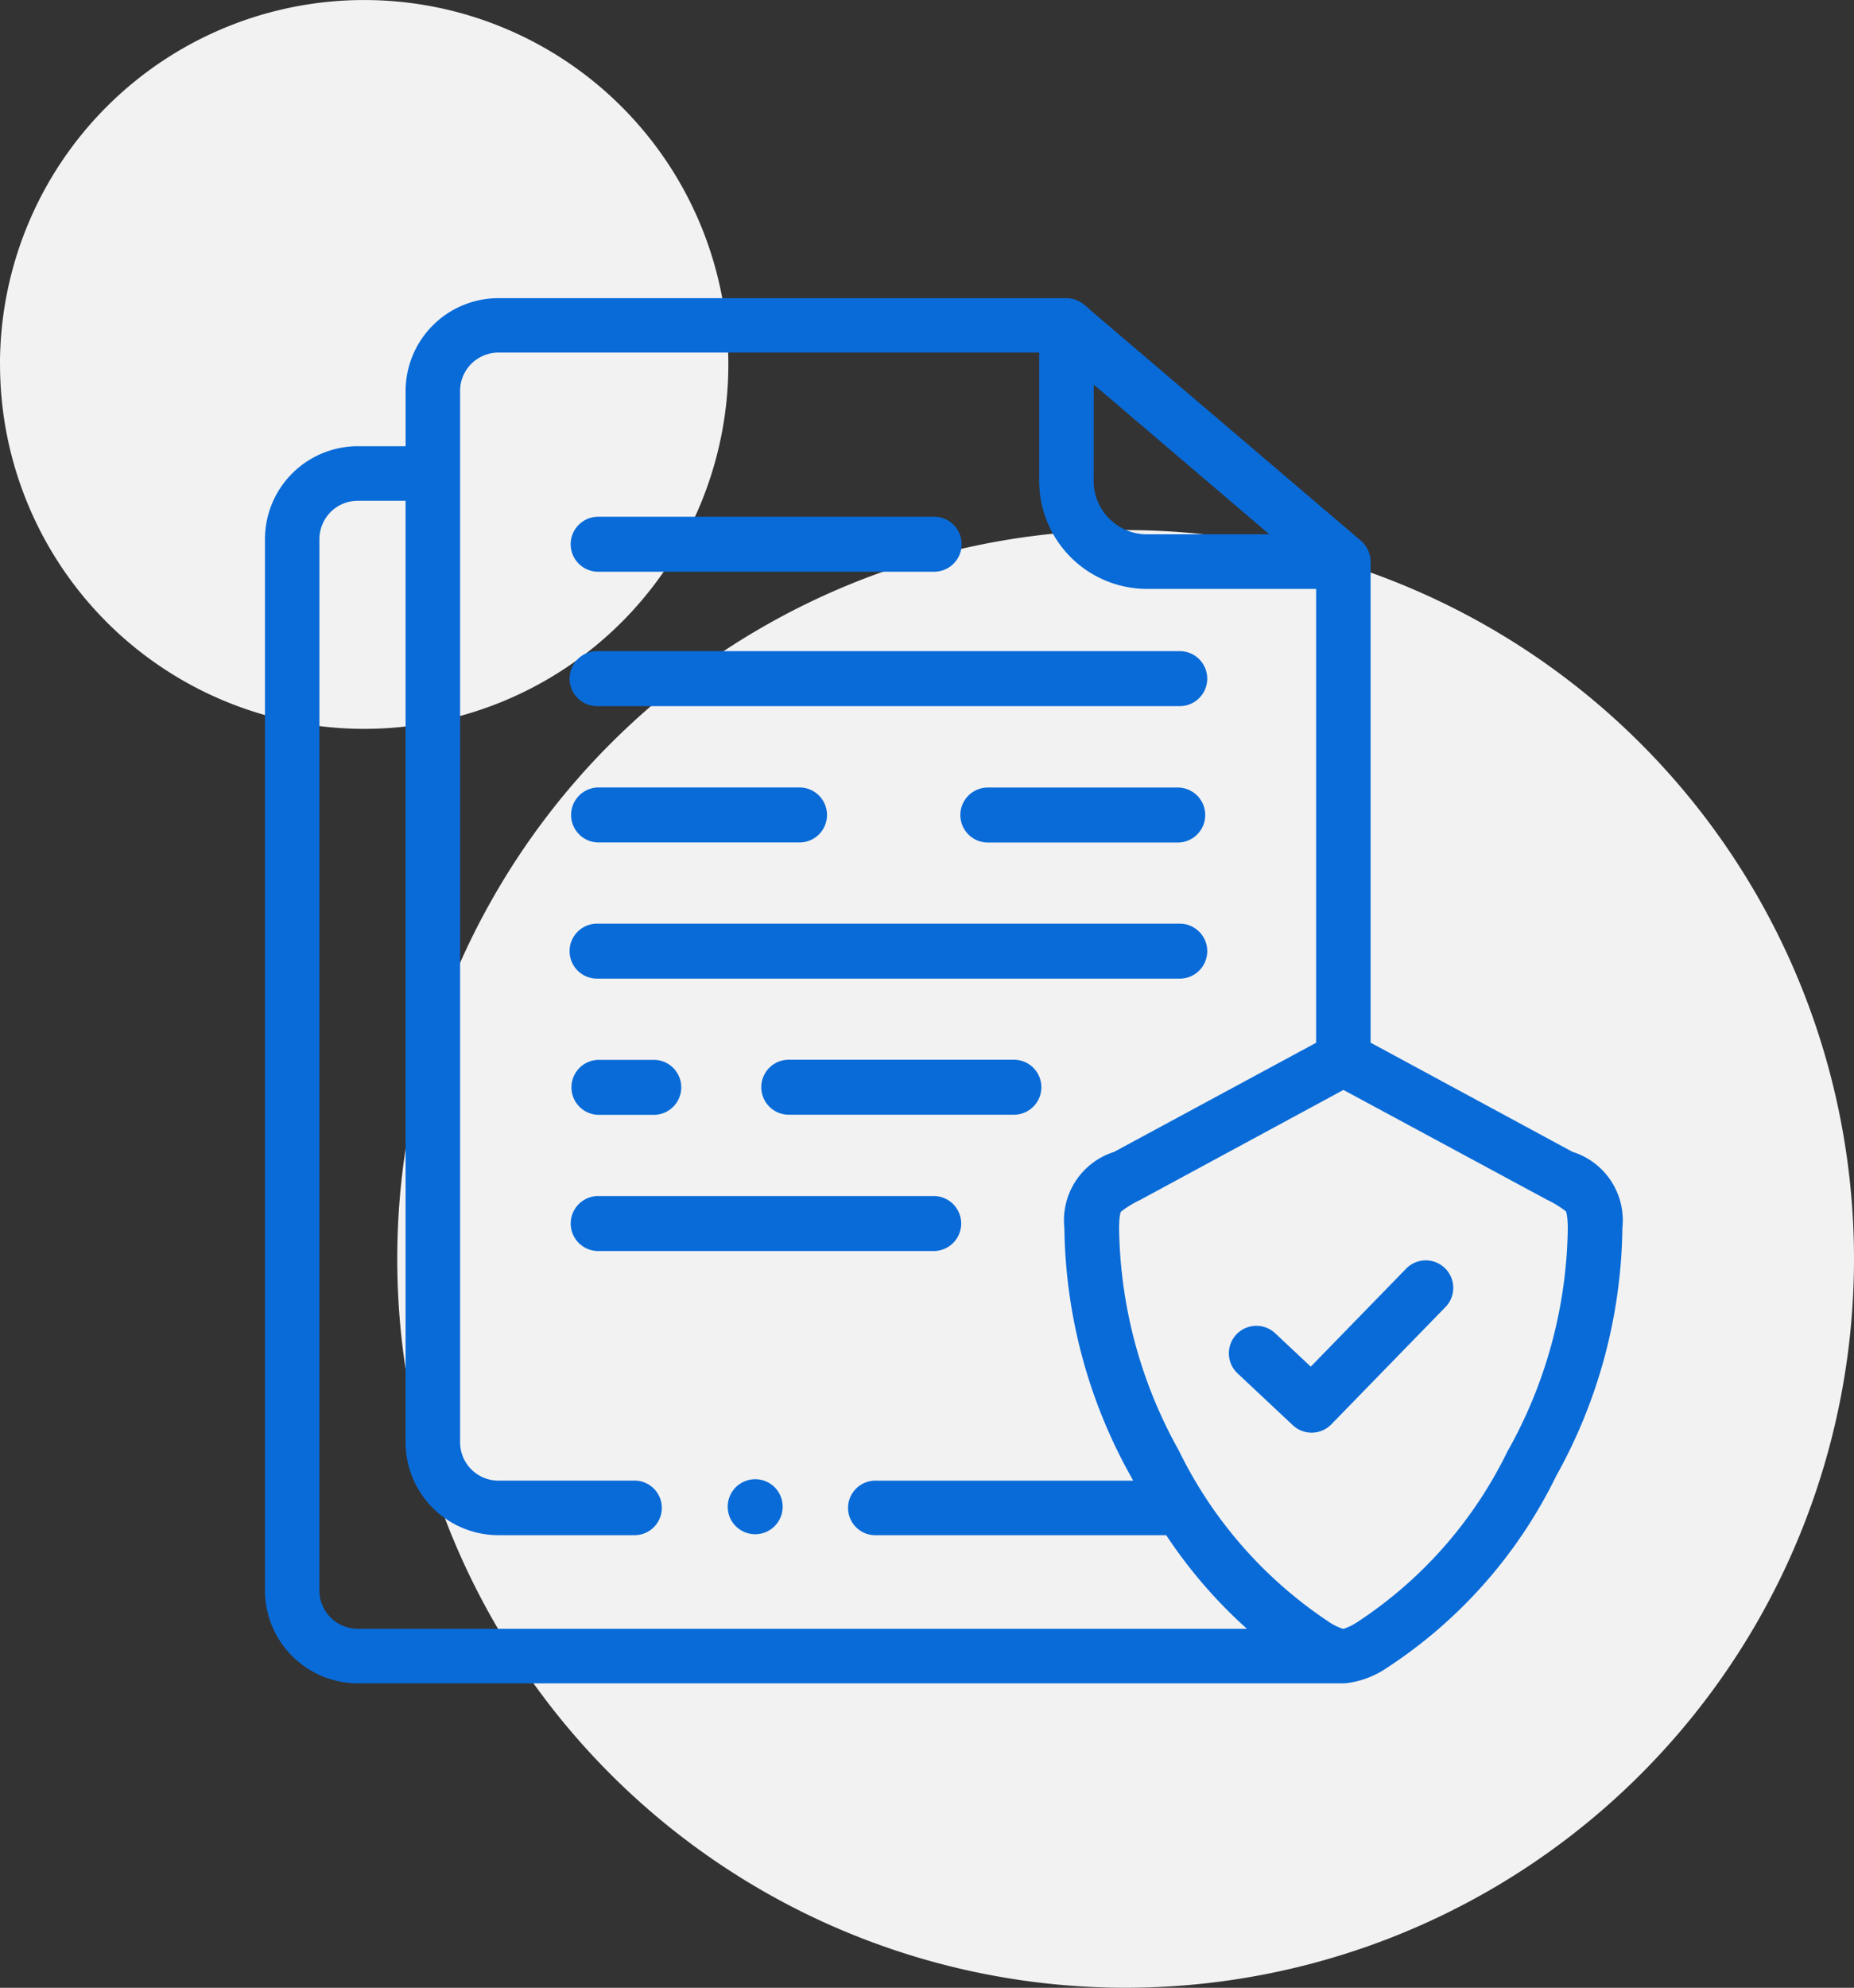
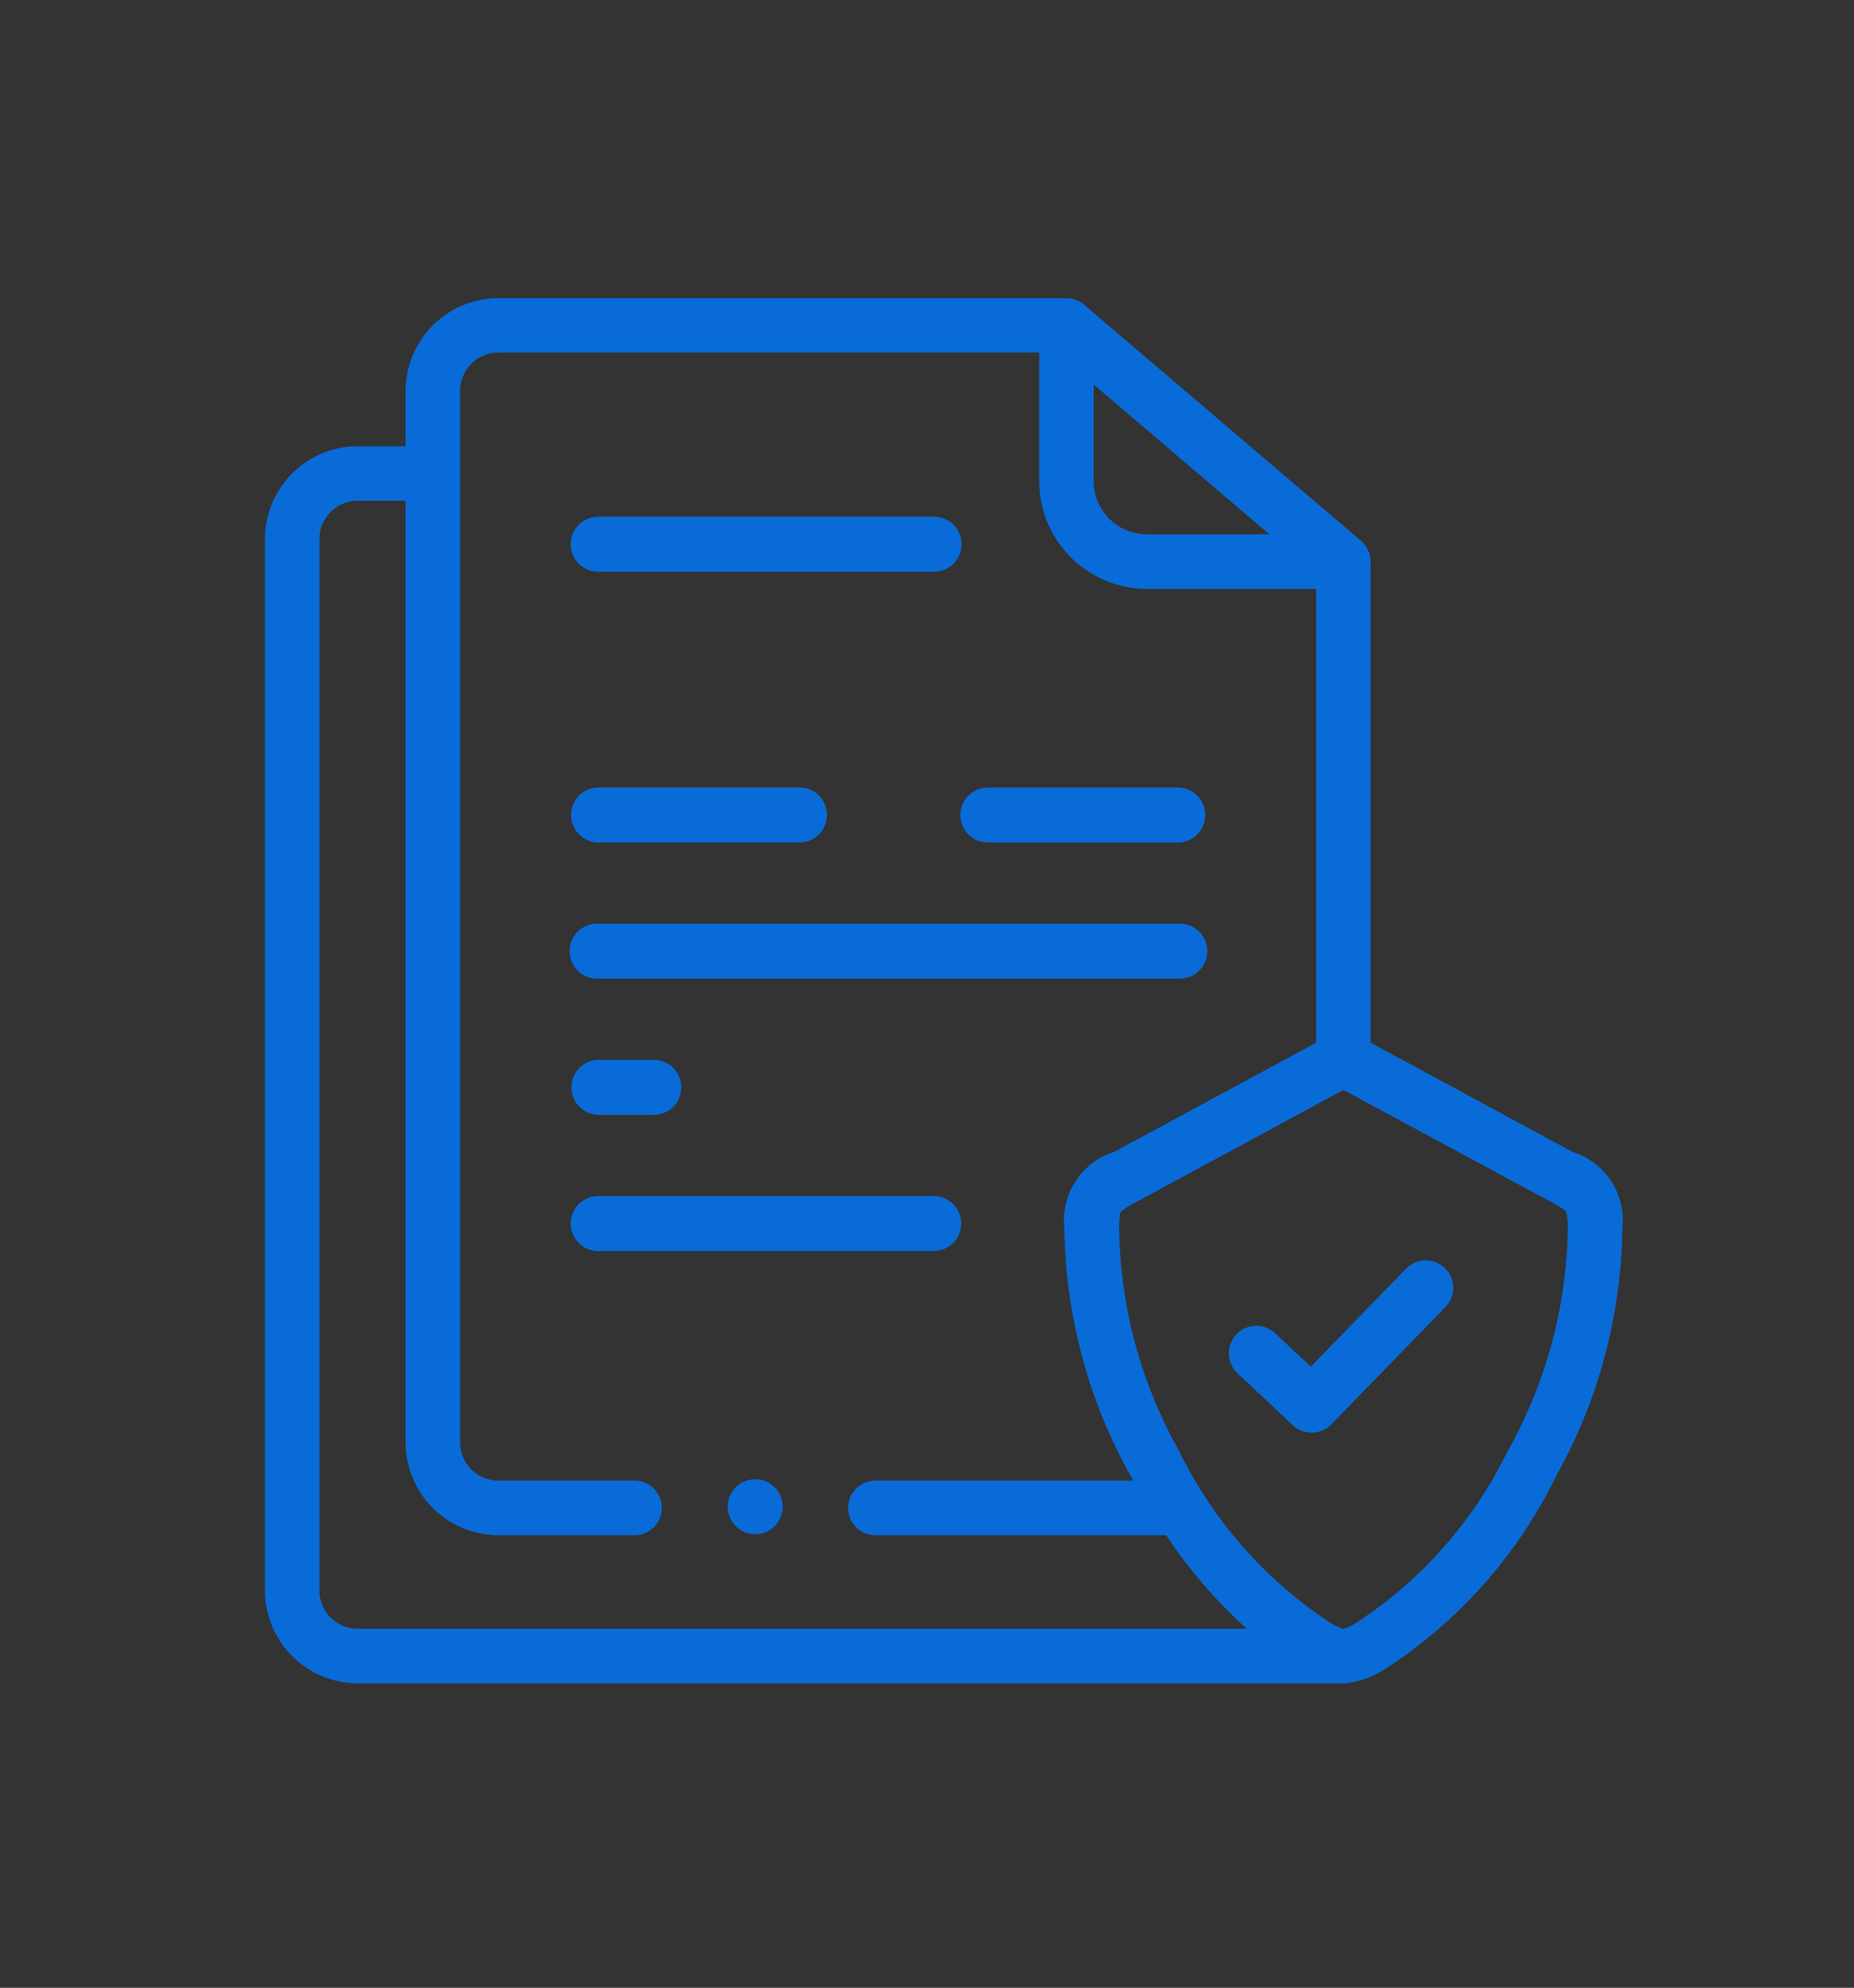
<svg xmlns="http://www.w3.org/2000/svg" width="55.999" height="60.002" viewBox="0 0 55.999 60.002">
  <rect x="0" y="0" width="55.999" height="60.002" fill="#333333" stroke="none" />
  <defs>
    <style>.a{fill:#f2f2f2;}.b{fill:#096bd8;}</style>
  </defs>
  <g transform="translate(2.05 -11.118)">
-     <path class="a" d="M13192.055-871a22,22,0,0,1,22-22,22,22,0,0,1,22,22,22,22,0,0,1-22,22A22,22,0,0,1,13192.055-871Zm-12-27a11,11,0,0,1,11-11,11,11,0,0,1,11,11,11,11,0,0,1-11,11A11,11,0,0,1,13180.057-898Z" transform="translate(-13182.106 920.119)" />
    <g transform="translate(5.951 20.118)">
-       <path class="b" d="M119.27,132.2h17.6a.83.83,0,0,0,0-1.66h-17.6a.83.83,0,1,0,0,1.66Z" transform="translate(-109.237 -119.885)" />
      <path class="b" d="M269.2,180.9h-5.736a.83.83,0,1,0,0,1.66H269.2a.83.83,0,1,0,0-1.66Z" transform="translate(-241.628 -166.128)" />
      <path class="b" d="M119.27,182.558h6.069a.83.83,0,0,0,0-1.66H119.27a.83.83,0,0,0,0,1.66Z" transform="translate(-109.191 -166.128)" />
      <path class="b" d="M119.27,232.911h17.6a.83.83,0,0,0,0-1.66h-17.6a.83.83,0,1,0,0,1.66Z" transform="translate(-109.237 -212.37)" />
      <path class="b" d="M119.27,283.264h1.657a.83.83,0,1,0,0-1.66H119.27a.83.83,0,0,0,0,1.66Z" transform="translate(-109.181 -258.612)" />
-       <path class="b" d="M196.553,281.6h-6.8a.83.83,0,1,0,0,1.66h6.8a.83.83,0,0,0,0-1.66Z" transform="translate(-173.93 -258.612)" />
      <path class="b" d="M130.234,332.788a.83.83,0,0,0-.83-.83H119.27a.83.83,0,1,0,0,1.66H129.4A.83.83,0,0,0,130.234,332.788Z" transform="translate(-109.203 -304.855)" />
      <path class="b" d="M119.27,81.823h10.148a.83.83,0,1,0,0-1.66H119.27a.83.83,0,0,0,0,1.66Z" transform="translate(-109.204 -73.565)" />
      <path class="b" d="M44.5,25.773l-6.105-3.3V7.952a.849.849,0,0,0-.3-.638l-.12-.1L29.977.4C29.886.319,29.8.237,29.7.165A.83.83,0,0,0,29.209,0H12.048a2.806,2.806,0,0,0-2.8,2.8V4.469H7.8A2.807,2.807,0,0,0,5,7.274V39.012a2.807,2.807,0,0,0,2.8,2.8H37.574a.834.834,0,0,0,.1-.006,2.761,2.761,0,0,0,1.219-.465A14.5,14.5,0,0,0,44,35.554a15.728,15.728,0,0,0,2-7.481,2.167,2.167,0,0,0-1.494-2.3ZM30.032,2.608l5.305,4.52h-3.7a1.609,1.609,0,0,1-1.607-1.606ZM6.645,39.012V7.274A1.158,1.158,0,0,1,7.8,6.116H9.247V34.54a2.806,2.806,0,0,0,2.8,2.8h4.087a.824.824,0,1,0,0-1.647H12.048a1.157,1.157,0,0,1-1.154-1.157V2.8a1.157,1.157,0,0,1,1.154-1.157H28.385V5.522a3.258,3.258,0,0,0,3.254,3.254H36.75v13.7l-6.08,3.282-.024.013a2.167,2.167,0,0,0-1.5,2.3,15.728,15.728,0,0,0,2,7.48c.026.049.053.1.079.143h-7.76a.824.824,0,1,0,0,1.647h8.757a14.679,14.679,0,0,0,2.437,2.824H7.8a1.158,1.158,0,0,1-1.156-1.157Zm35.9-4.235a12.908,12.908,0,0,1-4.505,5.156,1.8,1.8,0,0,1-.469.237h0a1.722,1.722,0,0,1-.472-.237h0a13.09,13.09,0,0,1-4.5-5.156,14.083,14.083,0,0,1-1.8-6.688c0-.44.055-.512.057-.515a3.051,3.051,0,0,1,.574-.351L37.574,23.9l6.122,3.3.025.014a3.047,3.047,0,0,1,.572.35s.054.076.058.516A14.083,14.083,0,0,1,42.549,34.776Z" transform="translate(-4.998 0)" />
      <path class="b" d="M176.954,437.085h0a.83.83,0,1,0,.835.83A.828.828,0,0,0,176.95,437.085Z" transform="translate(-162.15 -401.434)" />
      <path class="b" d="M367.987,356.125l-2.89,2.968-1.075-1.008a.83.83,0,1,0-1.136,1.211l1.669,1.565a.83.83,0,0,0,1.162-.026l3.459-3.552a.83.83,0,0,0-1.189-1.158Z" transform="translate(-333.507 -326.84)" />
    </g>
  </g>
</svg>